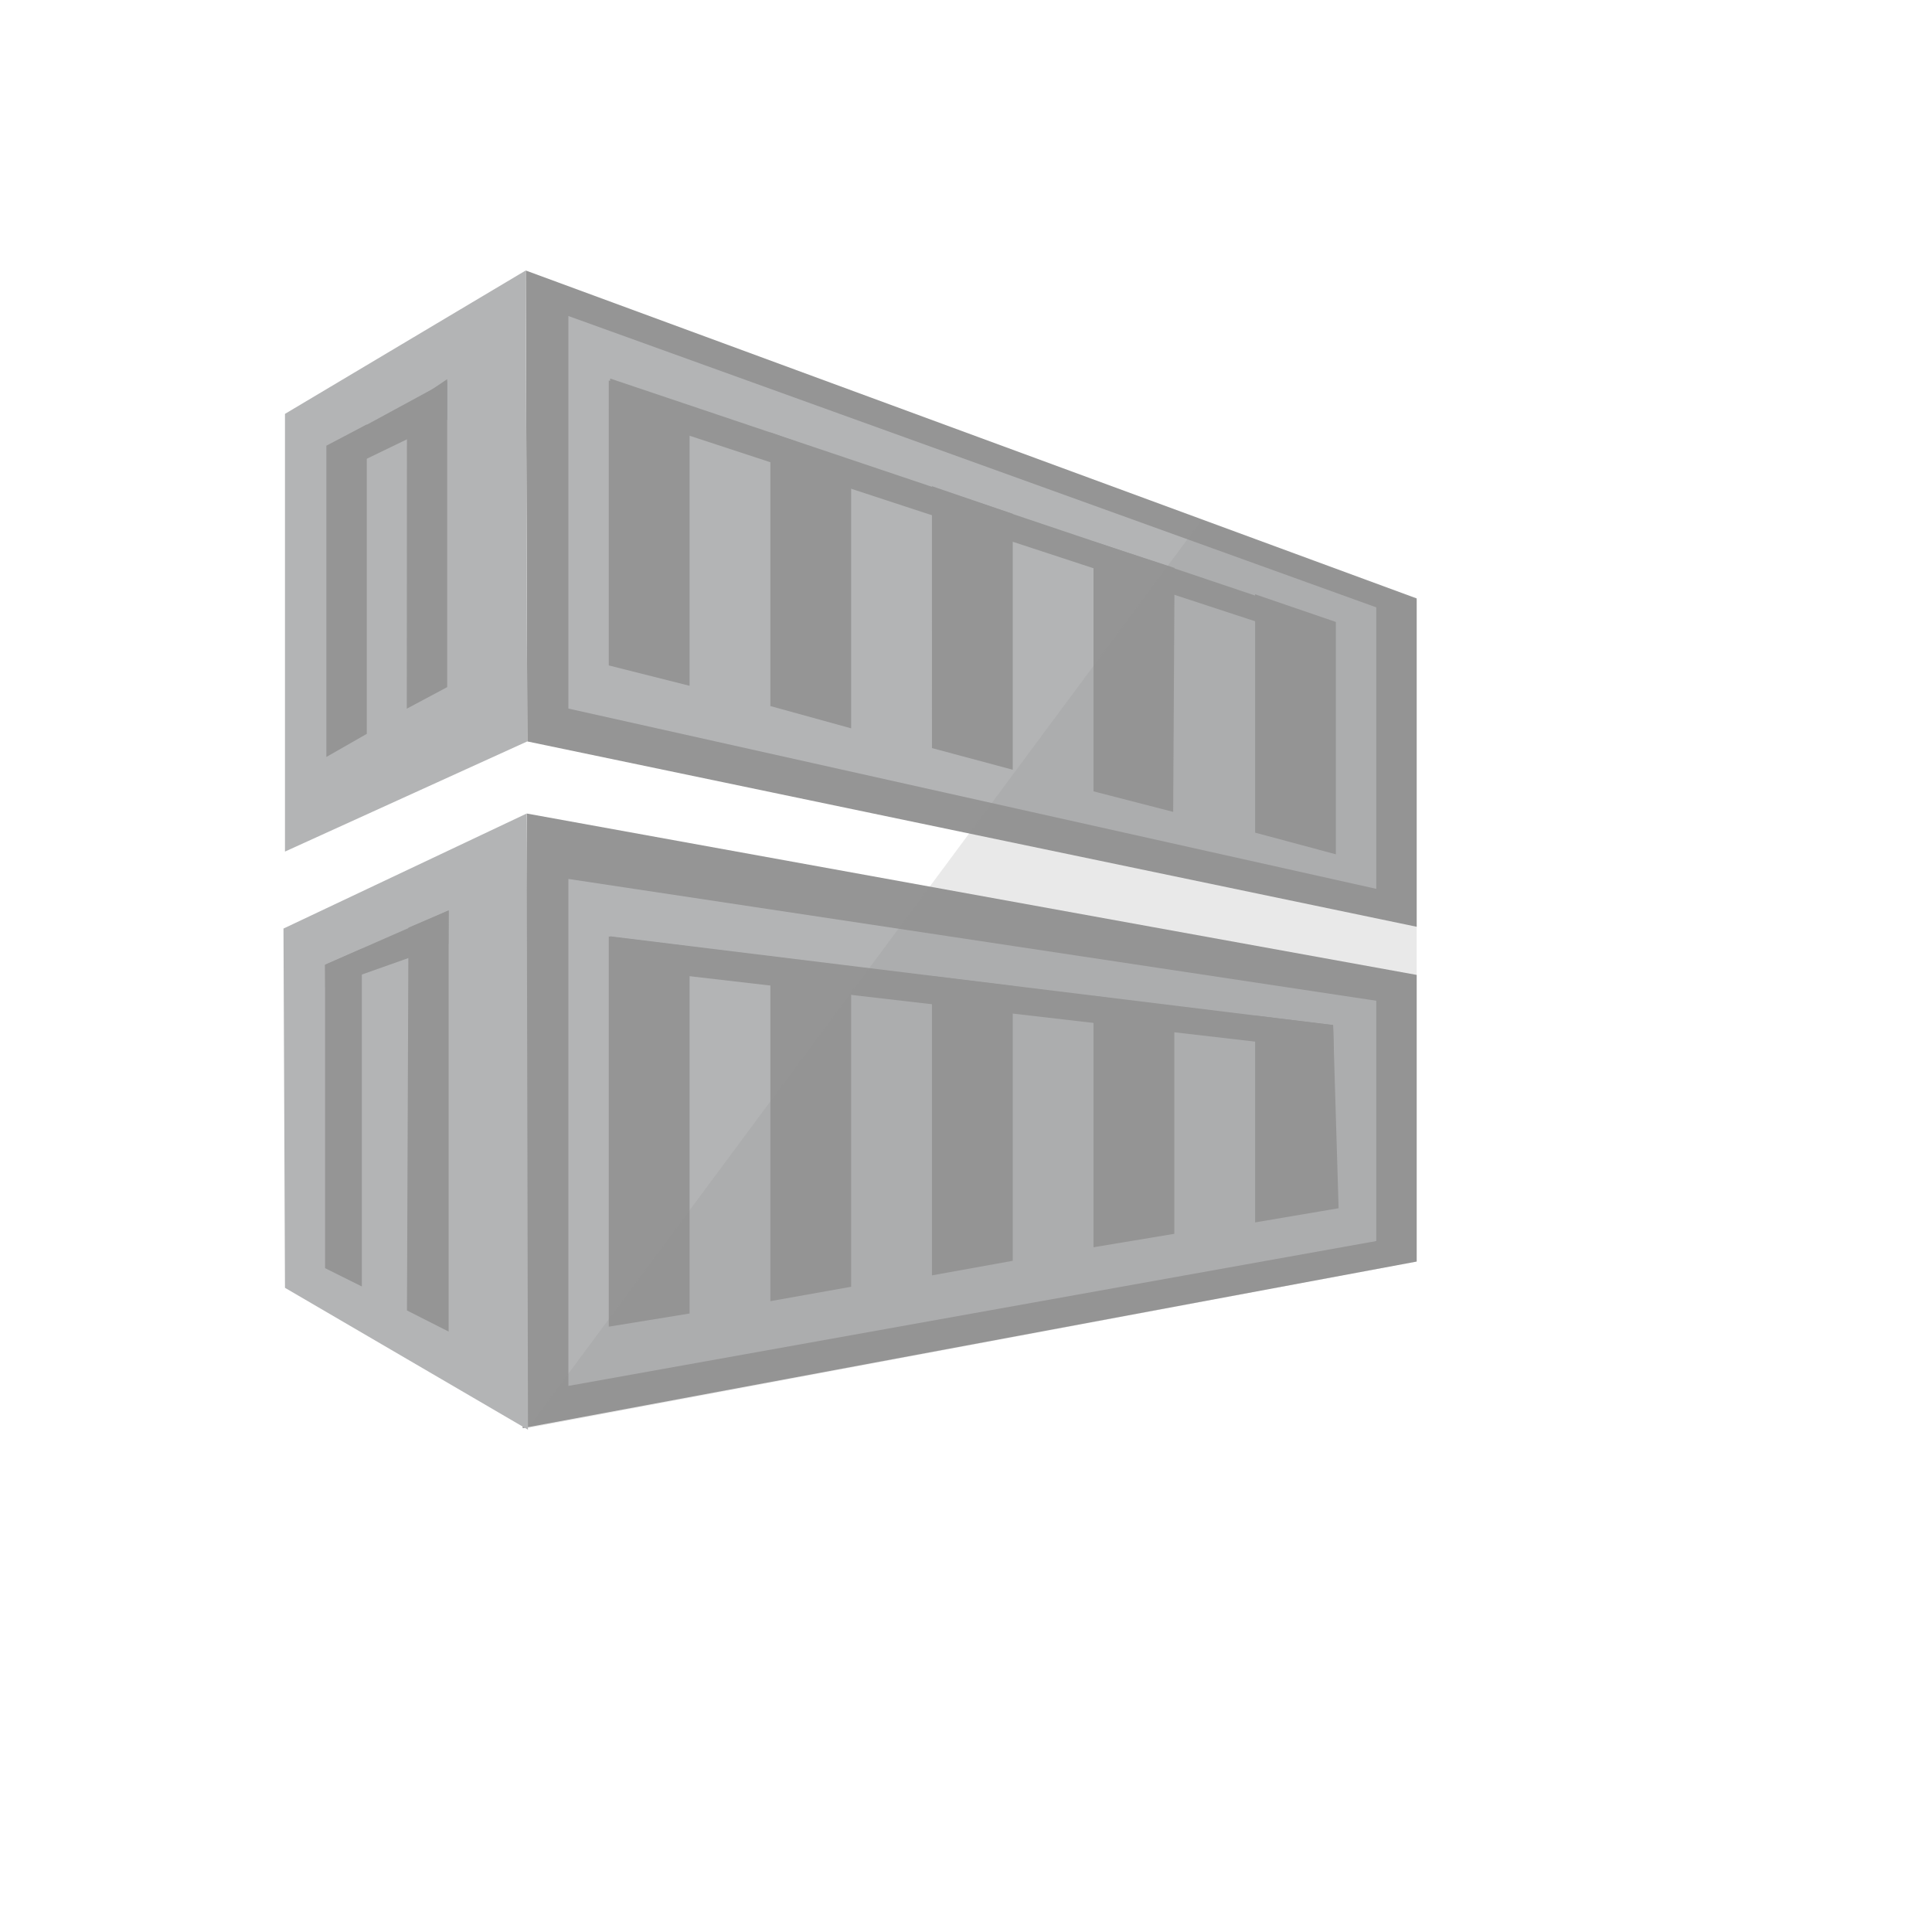
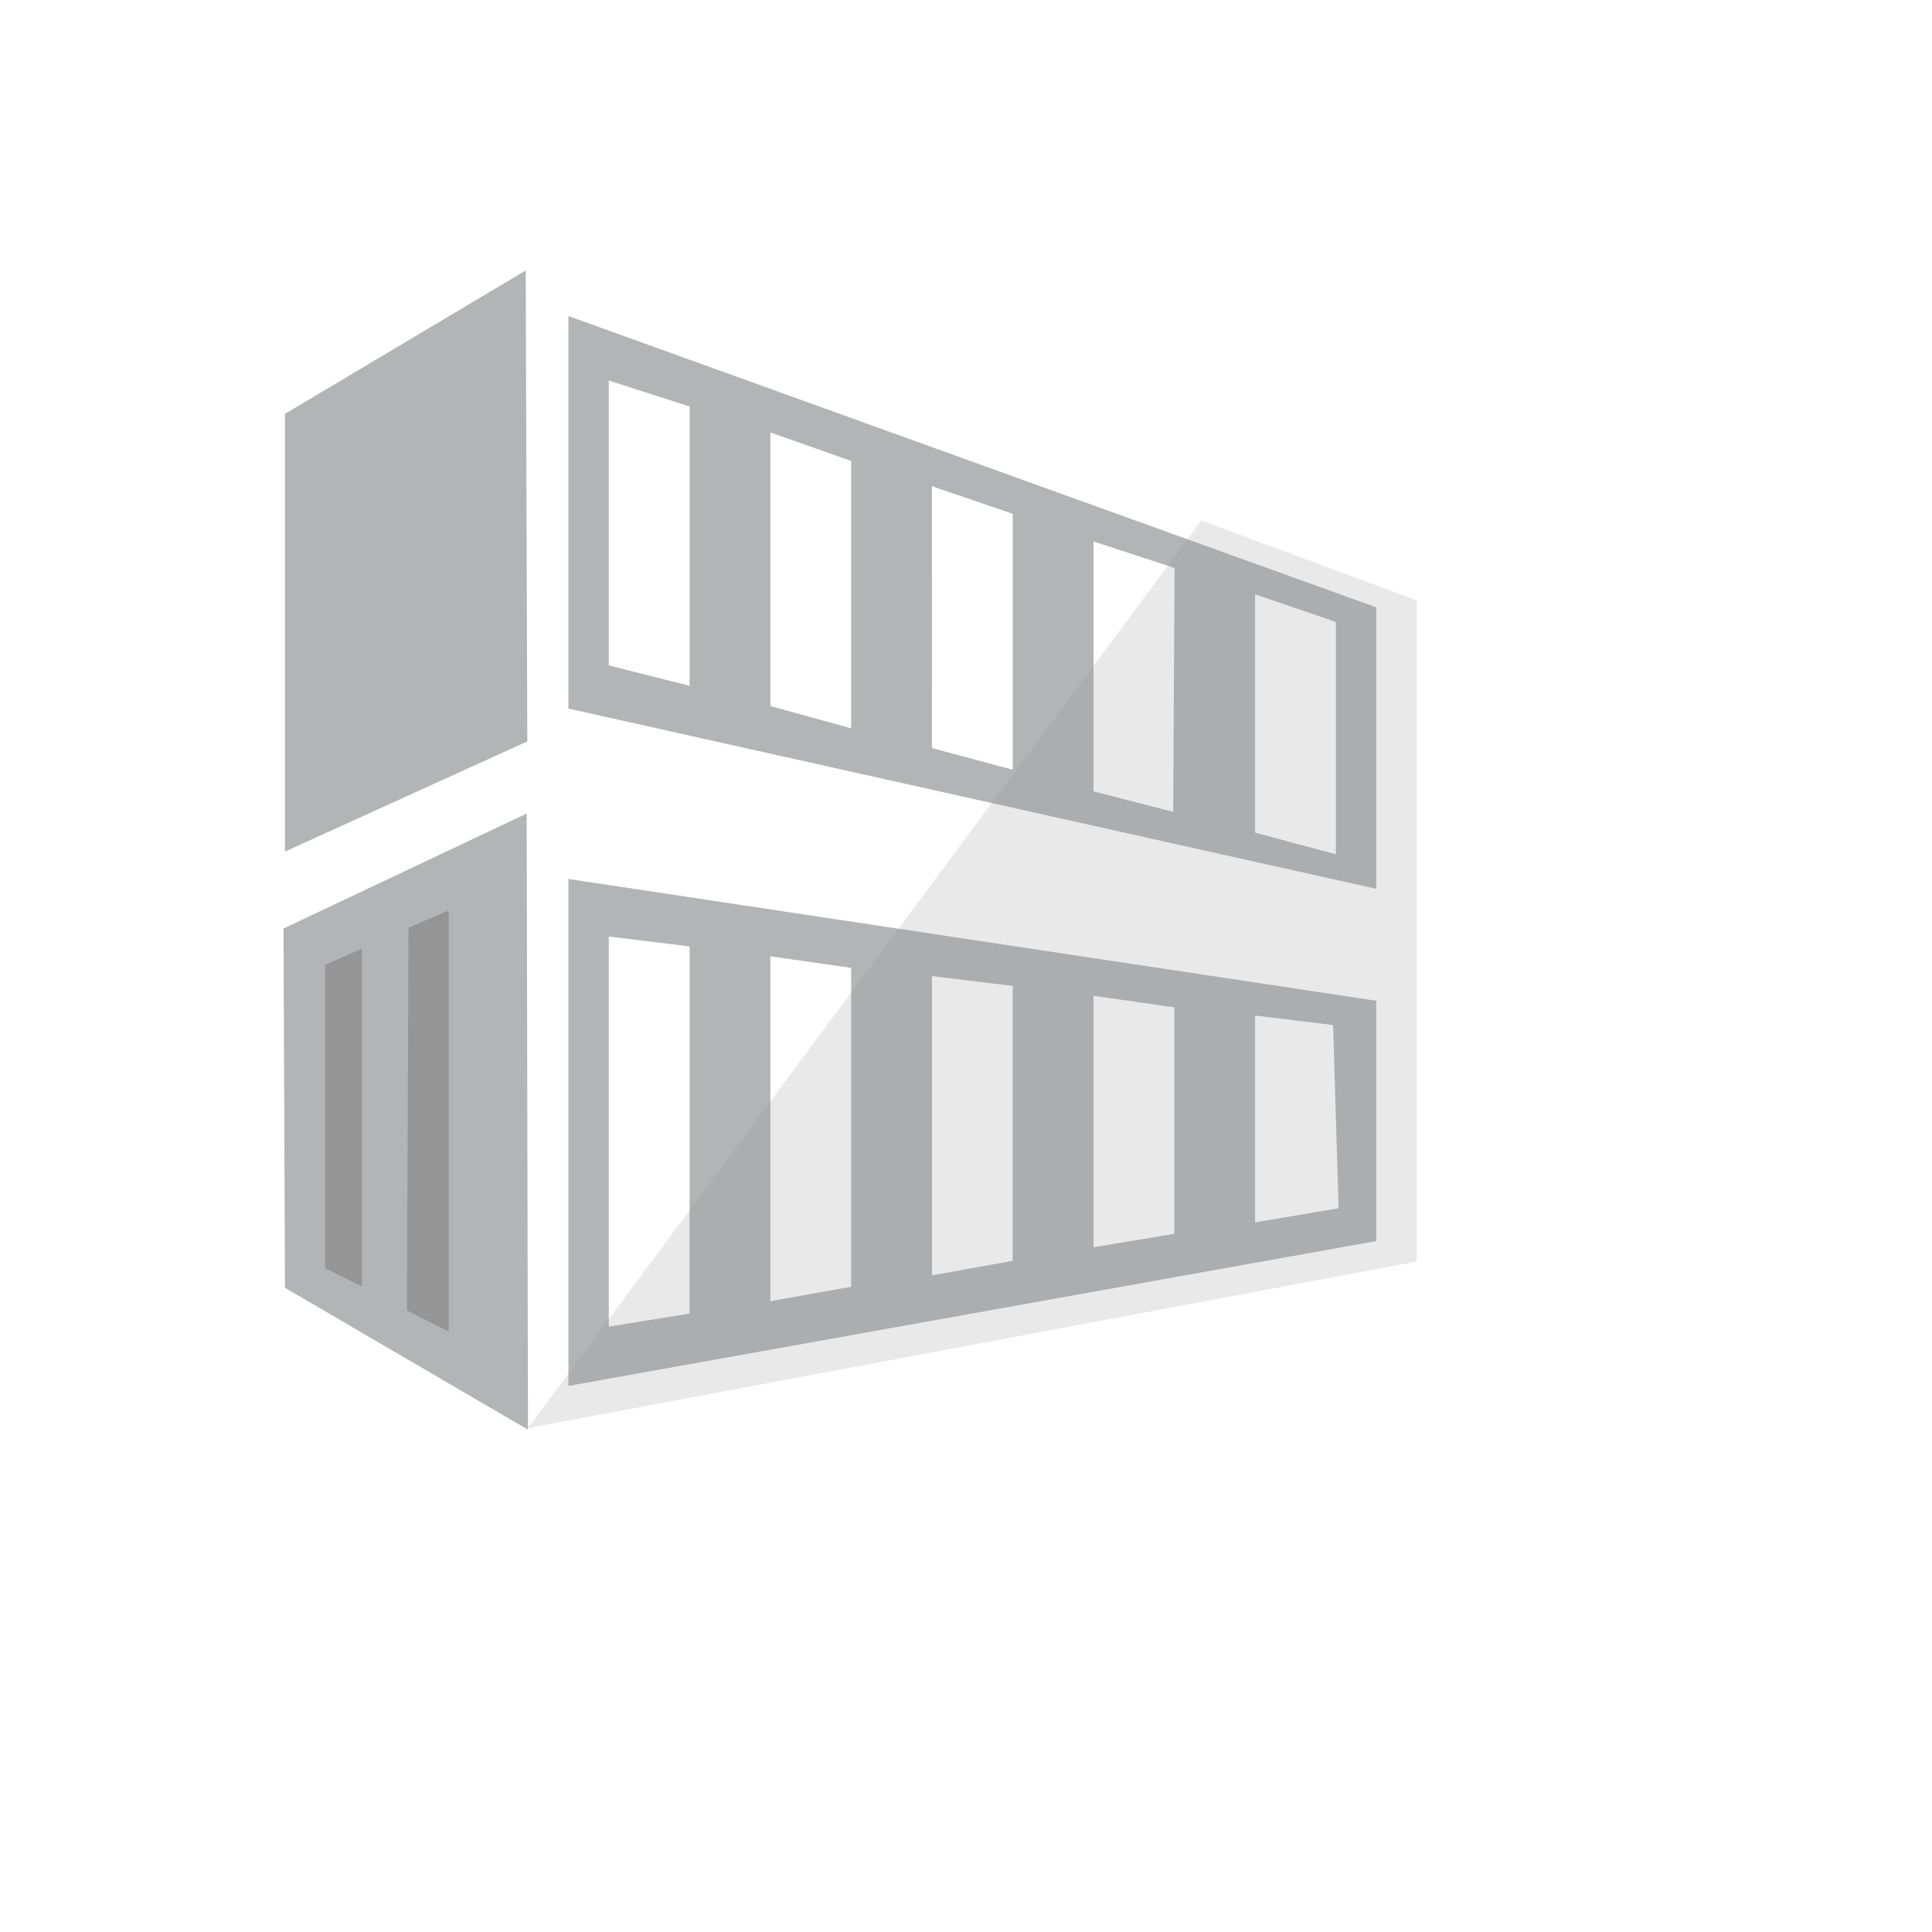
<svg xmlns="http://www.w3.org/2000/svg" version="1.1" width="100%" height="100%" id="svgWorkerArea" viewBox="-25 -25 625 625" style="background: white;">
  <defs id="defsdoc">
    <pattern id="patternBool" x="0" y="0" width="10" height="10" patternUnits="userSpaceOnUse" patternTransform="rotate(35)">
      <circle cx="5" cy="5" r="4" style="stroke: none;fill: #ff000070;" />
    </pattern>
  </defs>
  <g id="fileImp-611802578" class="cosito">
-     <path id="pathImp-824309395" fill="#959595" stroke-width="1.332" class="grouped" style="fill:#959595; " d="M433.296 383.111C433.296 383.111 144.088 437.015 144.088 437.015 144.088 437.015 145.417 238.178 145.417 238.178 145.417 238.178 433.296 290.384 433.296 290.384 433.296 290.384 433.296 383.111 433.296 383.111M145.087 62.51C145.087 62.51 433.296 168.591 433.296 168.591 433.296 168.591 433.296 274.809 433.296 274.809 433.296 274.809 145.582 214.853 145.582 214.853" />
    <path id="pathImp-81209106" fill="#b3b4b5" stroke-width="1.332" class="grouped" style="fill:#959595; fill:#b3b4b5; " d="M145.582 214.843C145.582 214.843 67.189 250.485 67.189 250.485 67.189 250.485 67.189 108.888 67.189 108.888 67.189 108.888 145.068 62.5 145.068 62.5M420.222 262.54C420.222 262.54 158.878 204.223 158.878 204.223 158.878 204.223 158.878 77.232 158.878 77.232 158.878 77.232 420.222 171.481 420.222 171.481 420.222 171.481 420.222 262.54 420.222 262.54M276.491 217.006C276.491 217.006 302.619 224.008 302.619 224.008 302.619 224.008 302.619 141.222 302.619 141.222 302.619 141.222 276.482 132.28 276.482 132.28 276.482 132.28 276.491 217.006 276.491 217.006M250.344 124.124C250.344 124.124 224.217 114.891 224.217 114.891 224.217 114.891 224.217 203.409 224.217 203.409 224.217 203.409 250.344 210.615 250.344 210.615 250.344 210.615 250.344 124.124 250.344 124.124M328.756 231.001C328.756 231.001 354.525 237.644 354.525 237.644 354.525 237.644 354.971 158.728 354.971 158.728 354.971 158.728 328.756 150.164 328.756 150.164 328.756 150.164 328.756 231.001 328.756 231.001M171.942 190.267C171.942 190.267 198.079 196.852 198.079 196.852 198.079 196.852 198.079 106.502 198.079 106.502 198.079 106.502 171.942 98.093 171.942 98.093 171.942 98.093 171.942 190.267 171.942 190.267M407.159 176.205C407.159 176.204 381.021 167.253 381.021 167.253 381.021 167.253 381.021 244.356 381.021 244.356 381.021 244.356 407.159 251.368 407.159 251.368 407.159 251.368 407.159 176.204 407.159 176.205M158.878 259.34C158.878 259.34 158.878 423.34 158.878 423.34 158.878 423.34 420.222 376.477 420.222 376.477 420.222 376.477 420.222 298.744 420.222 298.744 420.222 298.744 158.878 259.34 158.878 259.34M171.942 404.176C171.942 404.176 171.942 277.97 171.942 277.97 171.942 277.97 198.079 281.171 198.079 281.171 198.079 281.171 198.079 399.918 198.079 399.919 198.079 399.918 171.942 404.176 171.942 404.176M250.344 391.268C250.344 391.267 224.217 395.923 224.217 395.923 224.217 395.923 224.217 284.371 224.217 284.371 224.217 284.371 250.344 288.105 250.344 288.105 250.344 288.105 250.344 391.267 250.344 391.268M276.482 387.582C276.482 387.582 276.482 290.753 276.482 290.753 276.482 290.753 302.619 293.953 302.619 293.953 302.619 293.953 302.619 382.869 302.619 382.869 302.619 382.869 276.482 387.582 276.482 387.582M354.894 374.14C354.894 374.14 328.756 378.485 328.756 378.485 328.756 378.485 328.756 297.144 328.756 297.144 328.756 297.144 354.894 300.878 354.894 300.878 354.894 300.878 354.894 374.14 354.894 374.14M408.041 365.867C408.041 365.867 381.021 370.445 381.021 370.445 381.021 370.445 381.021 303.526 381.021 303.526 381.021 303.526 406.257 306.61 406.257 306.61 406.257 306.61 408.041 365.867 408.041 365.867" />
-     <path id="pathImp-279512584" fill="#959595" stroke-width="1.332" class="grouped" style="fill:#959595; fill:#b3b4b5; fill:#959595; " d="M93.656 212.399C93.656 212.399 80.583 219.877 80.583 219.877 80.583 219.877 80.583 119.178 80.583 119.178 80.583 119.178 93.656 112.302 93.656 112.302 93.656 112.302 93.656 212.399 93.656 212.399M119.668 97.657C119.668 97.657 106.642 106.444 106.642 106.444 106.642 106.444 106.604 204.262 106.604 204.262 106.604 204.262 119.668 197.279 119.668 197.279 119.668 197.279 119.668 97.657 119.668 97.657" />
    <path id="pathImp-569370717" fill="#b3b4b5" stroke-width="1.332" class="grouped" style="fill:#959595; fill:#b3b4b5; fill:#959595; fill:#b3b4b5; " d="M67.189 391.607C67.189 391.607 66.704 275.39 66.704 275.39 66.704 275.39 145.378 238.178 145.378 238.178 145.378 238.178 145.805 437.5 145.805 437.5" />
    <path id="pathImp-110875819" fill="#959595" stroke-width="1.332" class="grouped" style="fill:#959595; fill:#b3b4b5; fill:#959595; fill:#b3b4b5; fill:#959595; " d="M92.056 391.171C92.056 391.171 80.166 385.255 80.166 385.255 80.166 385.255 80.166 287.126 80.166 287.126 80.166 287.126 92.056 281.889 92.056 281.889 92.056 281.889 92.056 391.171 92.056 391.171M120.114 269.542C120.114 269.542 107.137 275.099 107.137 275.1 107.137 275.099 106.652 398.929 106.652 398.929 106.652 398.929 120.133 405.767 120.133 405.767 120.133 405.767 120.133 269.542 120.133 269.542 120.133 269.542 120.114 269.542 120.114 269.542" />
-     <path id="pathImp-323755725" fill="#7a7a7a" stroke-width="1.332" class="grouped" style="fill:#959595; fill:#b3b4b5; fill:#959595; fill:#b3b4b5; fill:#959595; " d="M406.916 184.477C406.916 184.477 171.991 107.404 171.991 107.404 171.991 107.404 172.379 97.453 172.379 97.453 172.379 97.453 406.906 176.369 406.906 176.369 406.906 176.369 406.916 184.477 406.916 184.477M406.257 306.6C406.257 306.6 172.359 277.893 172.359 277.893 172.359 277.893 172.359 287.824 172.359 287.824 172.359 287.824 406.48 314.912 406.48 314.912 406.48 314.912 406.257 306.6 406.257 306.6M119.668 110.827C119.668 110.827 119.668 98.278 119.668 98.278 119.668 98.278 81.727 118.877 81.727 118.877 81.727 118.877 81.213 129.419 81.213 129.419 81.213 129.419 119.668 110.827 119.668 110.827M80.224 294.458C80.224 294.458 120.065 280.346 120.065 280.346 120.065 280.346 120.143 269.523 120.143 269.523 120.143 269.523 80.146 287.077 80.146 287.077 80.146 287.077 80.224 294.458 80.224 294.458" />
    <path id="pathImp-806138575" fill="#fff" opacity=".2" stroke-width="1.332" class="grouped" style="fill:#959595; fill:#b3b4b5; fill:#959595; fill:#b3b4b5; fill:#959595; " d="M433.296 169.183C433.296 169.183 433.296 383.111 433.296 383.111 433.296 383.111 145.805 436.976 145.805 436.976 145.805 436.976 363.632 143.395 363.632 143.395 363.632 143.395 433.296 169.183 433.296 169.183" />
  </g>
</svg>